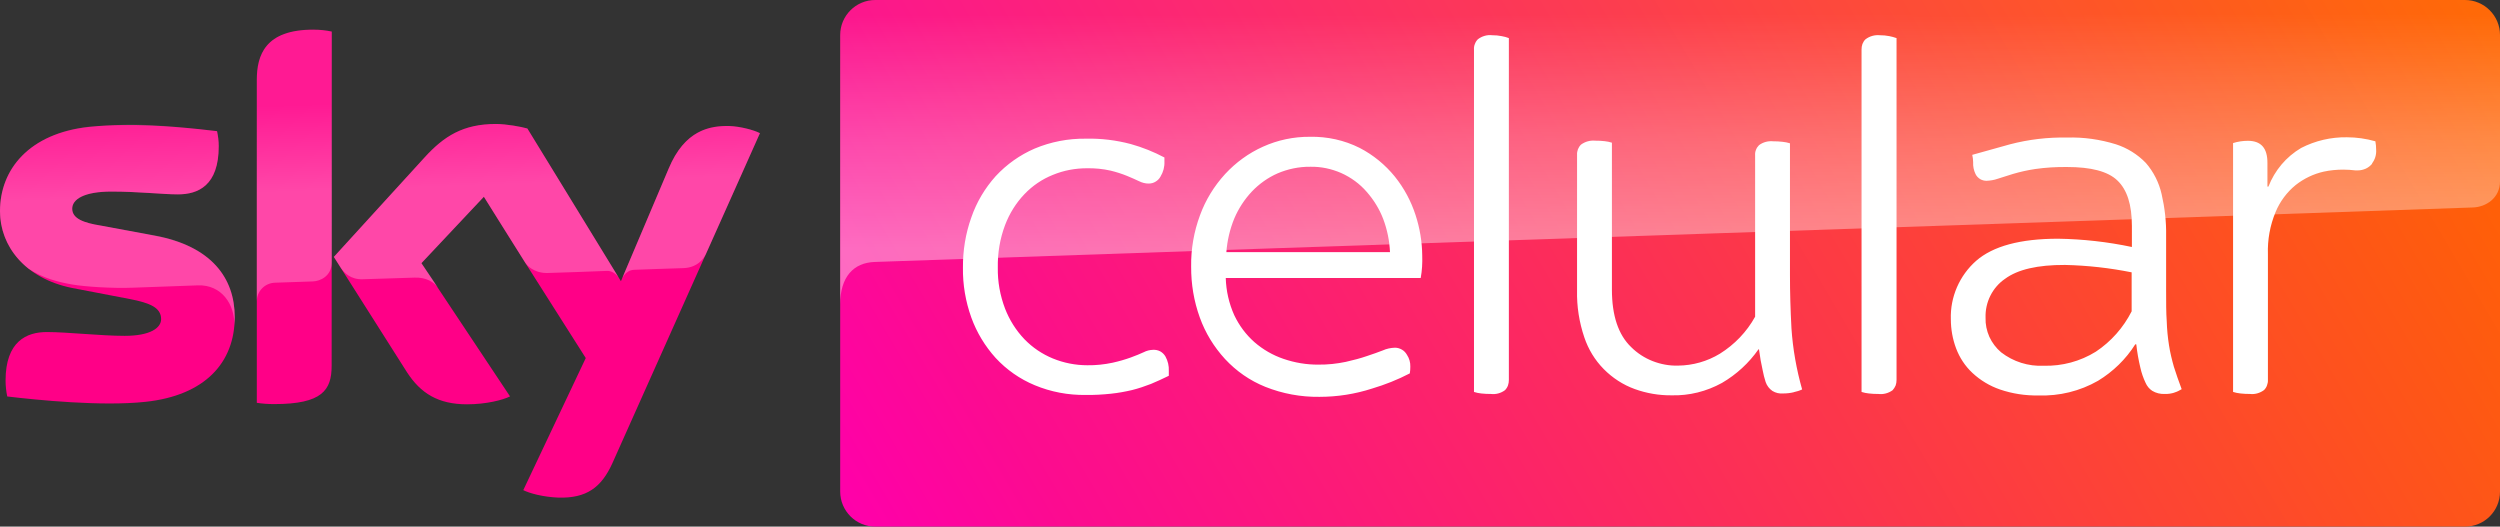
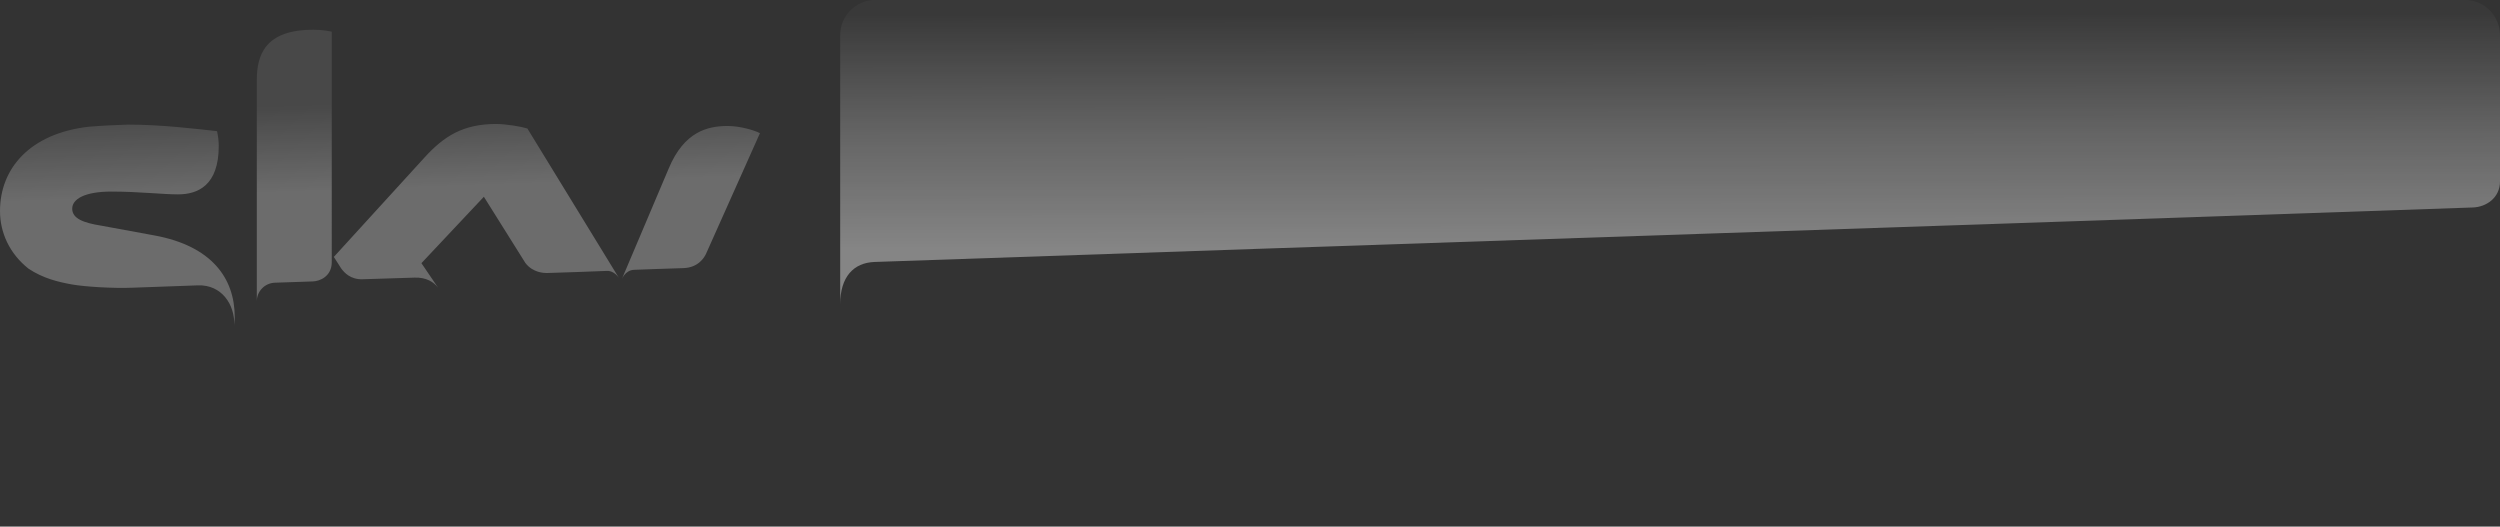
<svg xmlns="http://www.w3.org/2000/svg" version="1.1" id="PRIMARY" x="0" y="0" width="2373.677" height="500" viewBox="0 0 2373.677 500" xml:space="preserve">
  <rect x="0" y="0" width="2373.677" height="500" fill="#333333" stroke="none" />
  <defs id="defs13">
    <linearGradient id="SVGID_1_" gradientUnits="userSpaceOnUse" x1="-2960.139" y1="2326.165" x2="-2935.886" y2="2326.174" gradientTransform="matrix(62.643 -35.471 -36.167 -61.437 270457 38555.703)">
      <stop offset="0" id="stop1" stop-color="#f0a" />
      <stop offset=".1" id="stop2" stop-color="#fc0b90" />
      <stop offset=".298" id="stop3446" stop-color="#fc216d" />
      <stop offset=".444" id="stop1526" stop-color="#fc3153" />
      <stop offset=".9" id="stop3" stop-color="#ff6400" />
      <stop offset="1" id="stop4" stop-color="#ff6400" />
    </linearGradient>
    <linearGradient id="p35_1_" gradientUnits="userSpaceOnUse" x1="1580.936" y1="-1824.562" x2="1580.734" y2="-1603.352" gradientTransform="matrix(1 0 0 -1 -.862 -1589.447)">
      <stop offset="0" id="stop5" stop-color="#fff" />
      <stop offset=".468" id="stop1524" stop-color="#fff" stop-opacity=".624" />
      <stop offset="1" id="stop6" stop-color="#fff" stop-opacity=".08" />
    </linearGradient>
    <linearGradient id="s35_1_" gradientUnits="userSpaceOnUse" x1="365.343" y1="-1852.643" x2="359.493" y2="-1685.18" gradientTransform="matrix(.996 0 0 -1.001 .648 -1590.706)">
      <stop offset="0" id="stop7" stop-color="#fff" stop-opacity=".7" />
      <stop offset=".5" id="stop4690" stop-color="#fff" stop-opacity=".7" />
      <stop offset="1" id="stop8" stop-color="#fff" stop-opacity=".25" />
    </linearGradient>
  </defs>
-   <path d="M2373.677 466.793V33.307c0-18.404-14.9-33.307-33.3-33.307H831.038c-18.4 0-33.3 14.903-33.3 33.307V466.693c0 18.404 14.9 33.307 33.3 33.307H2340.277c18.5.1 33.4-14.803 33.4-33.207Z" id="path4" fill="url(#SVGID_1_)" />
-   <path id="path1" d="M1416.902 33.459c2.976 0 5.955.242 8.812.837 2.381.357 4.644 1.05 6.906 1.883V360.724c0 1.786-.242 3.565-.837 5.232-.595 1.667-1.55 3.201-2.86 4.511-3.809 2.857-8.678 4.176-13.439 3.581-2.976 0-6.092-.108-9.068-.465-2.381-.238-4.644-.727-6.906-1.442V47.015c-.119-1.786.123-3.565.837-5.232.595-1.667 1.55-3.201 2.86-4.511 3.929-2.976 8.814-4.408 13.695-3.813Zm367.978 0c2.976 0 5.952.242 8.928.837 2.262.476 4.644 1.05 6.905 1.883V360.724c0 1.786-.242 3.565-.837 5.232-.714 1.667-1.669 3.201-2.86 4.511-3.928 2.857-8.698 4.176-13.579 3.581-2.976 0-5.952-.108-8.929-.465-2.381-.238-4.76-.727-7.022-1.442V47.015c0-1.786.242-3.565.837-5.232.714-1.786 1.667-3.32 2.976-4.511 3.929-2.976 8.817-4.289 13.579-3.813Zm-541.202 96.424c16.429-.357 32.744 3.222 47.387 10.603 12.857 6.667 24.176 15.941 33.343 27.251 8.69 10.833 15.362 23.218 19.648 36.551 4.048 12.381 6.182 25.366 6.301 38.342.238 7.143-.132 14.275-1.442 21.298h-185.105c.357 12.262 3.092 24.294 8.091 35.366 4.643 9.762 11.064 18.434 19.159 25.577 8.095 7.024 17.387 12.382 27.506 15.834 10.714 3.69 22.036 5.606 33.227 5.487 8.809.119 17.493-.842 26.065-2.627 7.381-1.667 14.047-3.44 19.88-5.464 5.833-1.905 10.828-3.704 15.114-5.371 3.691-1.667 7.624-2.485 11.672-2.604 2.381 0 4.649.716 6.673 1.907 2.024 1.19 3.553 2.856 4.743 4.999 2.143 3.214 3.235 7.139 3.116 11.068 0 2.143-.131 4.275-.488 6.417-11.429 5.952-23.45 10.725-35.831 14.416-16.191 5.238-32.967 7.859-49.991 7.859-17.5.238-35.123-2.985-51.432-9.533-14.524-5.833-27.511-14.866-38.225-26.414-10.476-11.429-18.688-24.768-23.926-39.411-5.595-15.476-8.327-31.792-8.208-48.34-.238-16.667 2.607-33.091 8.44-48.805 5.238-14.405 13.452-27.73 23.81-39.039 10.119-10.952 22.399-19.9 35.97-25.972 13.929-6.31 29.146-9.513 44.503-9.394Zm984.654.465c9.167 0 18.209 1.313 27.018 3.813.476 2.619.721 5.24.721 7.859.357 4.881-1.069 9.537-4.046 13.346h.349c-1.667 2.024-3.807 3.672-6.069 4.743-2.381 1.071-5.01 1.674-7.51 1.674h-2.488c-3.81-.476-7.747-.721-11.556-.721-6.19 0-12.367.597-18.439 1.907-9.643 2.143-18.812 6.551-26.669 12.742-8.334 6.786-14.876 15.6-19.043 25.6-5.238 12.619-7.754 26.299-7.278 40.109v119.303c.119 1.786-.242 3.449-.837 5.115-.595 1.786-1.527 3.201-2.837 4.511-3.809 2.857-8.701 4.292-13.463 3.697-2.976 0-5.952-.108-8.928-.465-2.381-.238-4.76-.727-7.022-1.442V135.835c4.524-1.429 9.282-2.139 14.044-2.139 12.619 0 18.697 7.015 18.578 21.182v22.275h.953c5.952-15.357 16.898-28.334 31.064-36.668 13.452-6.905 28.338-10.376 43.457-10.138Zm-265.718.256c15.714-.476 31.433 1.775 46.433 6.417 10.714 3.452 20.463 9.529 28.32 17.625 7.381 8.452 12.521 18.693 15.021 29.646 2.976 12.857 4.516 26.194 4.278 39.528v52.362c0 10.952-.014 20.594.581 28.809.238 7.738.972 15.237 2.162 22.856 1.071 6.905 2.722 13.702 4.627 20.368 2.024 6.429 4.537 13.679 7.394 21.298-2.143 1.31-4.522 2.518-7.022 3.232h.233c-2.976.952-6.182 1.421-9.277 1.302-4.167.238-8.333-.833-11.905-2.976-2.738-1.786-5.015-4.531-6.324-7.626-2.143-4.524-3.811-9.279-4.883-14.16-1.786-7.381-3.096-14.868-3.929-22.368h-.953c-8.928 14.167-21.056 25.931-35.342 34.621-17.262 9.881-36.902 14.642-56.664 13.928-12.381.238-24.766-1.649-36.551-5.697-9.643-3.333-18.588-8.694-26.088-15.718-6.905-6.429-12.129-14.419-15.462-23.228-3.333-8.929-4.999-18.192-4.999-27.716-.357-10.476 1.669-20.84 5.836-30.483 4.167-9.524 10.349-18.091 18.206-24.995 15.952-13.929 41.917-20.973 77.869-20.973 23.452.357 46.892 2.978 69.987 7.859V214.402c0-20-4.526-34.276-13.811-43.085-9.048-8.69-25.116-12.742-47.735-12.742-10.119-.119-20.227.478-30.227 1.907-7.143 1.071-14.068 2.603-20.973 4.627l-14.741 4.65c-3.333 1.19-7.031 1.788-10.603 1.907-2.143 0-4.283-.603-6.069-1.674-1.786-1.19-3.349-2.72-4.302-4.743-1.667-3.452-2.493-7.398-2.255-11.207 0-2.381-.361-4.641-.837-7.022l35.831-9.998c17.738-4.643 35.962-6.775 54.176-6.417Zm-931.664 1.07c14.405-.357 28.808 1.425 42.736 5.115 11.071 3.095 21.782 7.385 31.901 12.742v3.813c.238 5-1.078 9.991-3.697 14.276-1.071 2.024-2.72 3.692-4.743 4.883-1.905 1.19-4.176 1.79-6.557 1.79-3.214 0-6.304-.85-9.161-2.279-3.214-1.548-7.038-3.213-11.323-4.999-5-2.024-10.221-3.69-15.579-4.999-7.381-1.667-14.891-2.374-22.391-2.255-11.191 0-22.148 2.015-32.506 6.301-10.119 4.048-19.283 10.253-26.902 18.229-8.095 8.452-14.272 18.438-18.439 29.39-4.881 12.976-7.144 26.555-6.906 40.365-.238 13.333 2.144 26.539 6.906 39.039 4.167 10.714 10.343 20.612 18.439 29.064 7.619 7.857 16.783 14.039 26.902 18.206 10.476 4.286 21.548 6.441 32.738 6.441 8.095.119 16.092-.728 23.949-2.395 5.952-1.31 11.774-2.975 17.369-4.999 4.881-1.786 8.92-3.451 12.254-4.999 2.738-1.429 5.717-2.136 8.812-2.255 2.381-.119 4.766.347 6.79 1.418 2.143 1.19 3.809 2.859 4.999 4.883 2.381 4.286 3.447 9.049 3.209 13.811v4.534c-5.714 2.857-11.308 5.339-16.904 7.719-5.833 2.262-11.783 4.288-17.973 5.836-6.548 1.548-13.211 2.75-19.996 3.464-7.976.833-15.95 1.305-23.926 1.186-16.667.238-33.215-2.849-48.572-9.277-14.048-5.833-26.659-14.642-37.016-25.832-10.119-11.19-17.993-24.175-23.112-38.342-5.476-15.238-8.213-31.315-7.975-47.387-.119-16.31 2.499-32.497 7.975-47.735 5-14.524 12.874-27.727 23.112-39.156 10.357-11.19 22.969-20.133 37.016-26.204 15.357-6.429 31.906-9.632 48.572-9.394Zm483.817 1.907c2.976 0 5.955.108 8.812.465 2.381.238 4.62.727 6.882 1.442v139.509c0 24.643 6.086 42.858 18.229 54.525 5.833 5.833 12.842 10.37 20.461 13.346 7.619 2.976 15.851 4.516 24.066 4.278 14.048-.119 27.855-4.038 39.76-11.3 13.928-8.69 25.483-20.728 33.459-35.133V147.507c-.119-1.786.1-3.588.814-5.255.595-1.667 1.669-3.204 2.86-4.395 3.929-2.976 8.817-4.173 13.579-3.697 2.976 0 5.836.131 8.812.488 2.381.238 4.76.704 7.022 1.418v125.233c0 15.952.466 32.741 1.418 50.479 1.309 19.643 4.78 39.061 10.137 57.989-2.5 1.19-5.26 2.009-7.998 2.604h.256c-3.333.833-6.781 1.209-10.114 1.209-3.691.357-7.275-.49-10.37-2.395-2.976-2.024-5.227-4.988-6.417-8.44-1.19-3.69-2.146-7.514-2.86-11.323-1.31-5.714-2.512-12.264-3.465-19.764h-.465c-9.048 12.976-20.954 23.925-34.645 31.901-14.643 8.095-31.205 12.265-47.991 11.789-11.905.119-23.687-1.905-34.877-5.952-11.191-4.048-21.173-10.591-29.506-19.043-8.333-8.452-14.536-18.685-18.346-29.994-4.881-14.405-7.263-29.524-6.905-44.643V146.903c-.119-1.786.242-3.565.837-5.232.714-1.667 1.667-3.227 2.976-4.418 3.929-2.857 8.698-4.15 13.579-3.674Zm-270.834 24.763c-10.595-.119-21.209 2.134-30.971 6.301-9.167 4.048-17.486 9.991-24.391 17.253-7.024 7.5-12.624 16.076-16.671 25.6-4.167 10.119-6.677 20.949-7.51 31.901h155.366c-.476-10.714-2.608-21.294-6.417-31.413-3.571-9.405-8.935-18.097-15.602-25.716-6.667-7.738-15.012-13.807-24.298-17.973-9.286-4.048-19.268-6.19-29.506-5.952Zm716.774 93.215c-25.952-.119-44.989 4.278-57.013 13.207-5.952 4.048-10.713 9.638-13.928 16.067-3.214 6.429-4.772 13.571-4.534 20.833-.238 6.19 1.081 12.375 3.581 18.09 2.619 5.714 6.422 10.717 11.184 14.765 11.548 8.929 25.838 13.456 40.481 12.742 17.381.476 34.648-4.156 49.41-13.323 14.524-9.643 26.183-22.866 34.04-38.342v-37.016c-20.833-4.167-41.911-6.546-63.221-7.022Z" fill="#fff" stroke-width="1" />
  <path id="p35_8_" d="M830.368 248.729c481.045-16.654 1100.172-37.134 1517.55-51.742 12.5-.4 25.759-8.997 25.759-24.797V33.307c0-18.3-15-33.307-33.3-33.307H831.038c-18.3 0-33.3 15.007-33.3 33.307V288.9c0-26.184 12.895-39.488 32.63-40.171Z" opacity=".4" fill="url(#p35_1_)" />
-   <path fill="#ff0087" d="M297.76 28.152c-46.141-.161-53.928 24.439-53.928 47.772V382.462c5.068.805 10.441 1.208 16.523 1.208 45.615 0 54.527-13.276 54.534-36.408l.103-317.299c-5.271-1.207-11.353-1.79-17.232-1.811Zm172.989 89.55c-31.063 0-49.162 11.612-67.355 31.485l-86.425 94.742 69.415 109.438c12.995 20.074 29.658 30.511 57.047 30.511 18.193 0 34.039-4.085 40.836-7.497l-84.141-126.507 59.292-63.051c13.559 21.548 26.712 42.974 40.38 64.38l56.371 88.753-59.329 125.421c5.998 3.011 18.631 6.507 33.625 7.109 26.189.602 40.444-9.318 51.039-32.804l85.746-191.796c18.097-40.48 35.564-79.31 54.294-121.444-5.798-3.011-18.674-6.392-29.07-6.794-17.993-.401-42.198 3.474-57.591 40.409l-45.331 106.955-88.815-145.006c-5.798-1.606-19.792-4.304-29.988-4.304Zm-353.62 1.02c-11.196.107-22.318.647-32.852 1.8C27.877 126.659 0 160.743 0 200.546c0 33.093 23.665 63.878 68.599 72.903l54.42 10.43c19.771 3.811 29.956 8.323 29.956 19.153 0 8.223-10.049 15.844-34.654 15.844-22.966 0-54.12-3.609-73.891-3.609-18.972 0-39.143 8.625-39.143 46.13 0 4.813.599 10.428 1.598 15.041 28.558 3.41 89.673 9.527 131.012 5.115 56.916-6.017 84.975-37.405 84.975-80.525 0-37.104-22.229-67.254-75.887-77.218l-51.026-9.577c-16.576-2.607-27.389-6.668-27.389-16.094 0-8.825 10.913-16.245 37.274-16.245 25.762 0 48.53 2.658 63.108 2.658 19.172 0 38.743-8.073 38.743-45.578 0-5.014-.601-9.628-1.6-14.441-21.119-2.557-55.38-6.13-88.968-5.811Z" id="path6" />
  <path id="s35_6_" d="M297.76 28.252c-46.182-.2-53.928 24.138-53.928 47.672V286.115c0-9.655 7.703-17.499 17.434-17.7 7.704-.201 29.195-1.005 35.682-1.206 7.096-.201 17.841-5.029 18.044-17.902V30.063c-5.677-1.207-11.353-1.811-17.232-1.811Zm172.989 89.45c-31.088.086-49.162 11.612-67.355 31.485l-86.425 94.742 6.983 10.965c2.999 4.015 8.853 10.651 20.449 10.249 4.198-.201 45.827-1.352 49.226-1.552 10.796-.401 18.177 4.031 22.375 9.652l-15.876-23.368 59.292-63.051 39.413 62.868c7.197 9.435 17.999 9.53 20.398 9.53 1.999 0 54.879-1.806 57.078-2.007 3.599-.201 8.037 1.904 11.236 6.521L500.737 122.006c-5.798-1.807-19.792-4.304-29.988-4.304Zm-349.327.613c-12.582.401-25.163 1.003-37.146 2.005C28.349 126.698 0 160.031 0 200.344c0 20.658 9.111 40.515 27.084 54.755 13.58 9.025 27.835 12.636 41.614 15.042 11.383 2.006 37.944 3.808 57.715 3.006 6.191-.201 51.725-1.804 61.511-2.205 22.664-.785 35.093 18.385 34.501 37.809.197-2.526.447-5.21.447-7.724 0-37.104-22.127-67.434-75.887-77.418l-51.026-9.377c-16.619-2.662-27.389-6.668-27.389-16.094 0-8.825 11.113-16.245 37.274-16.245 25.962 0 48.53 2.658 63.108 2.658 18.972 0 38.743-8.474 38.743-45.979 0-4.813-.601-9.226-1.6-14.04-20.17-2.206-52.522-6.218-84.674-6.218ZM222.425 308.751c-.007.094-.014.194-.021.288v1.003c.026-.43.008-.86.021-1.291Zm467.635-189.134c-17.793.201-40.384 4.91-55.178 40.441l-44.772 105.63s3.19-9.101 11.786-9.503c0 0 43.583-1.605 46.781-1.605 14.457-.414 19.956-10.121 21.556-13.333l51.311-114.805c-5.798-3.011-18.889-6.599-29.285-6.8Z" opacity=".4" fill="url(#s35_1_)" />
</svg>